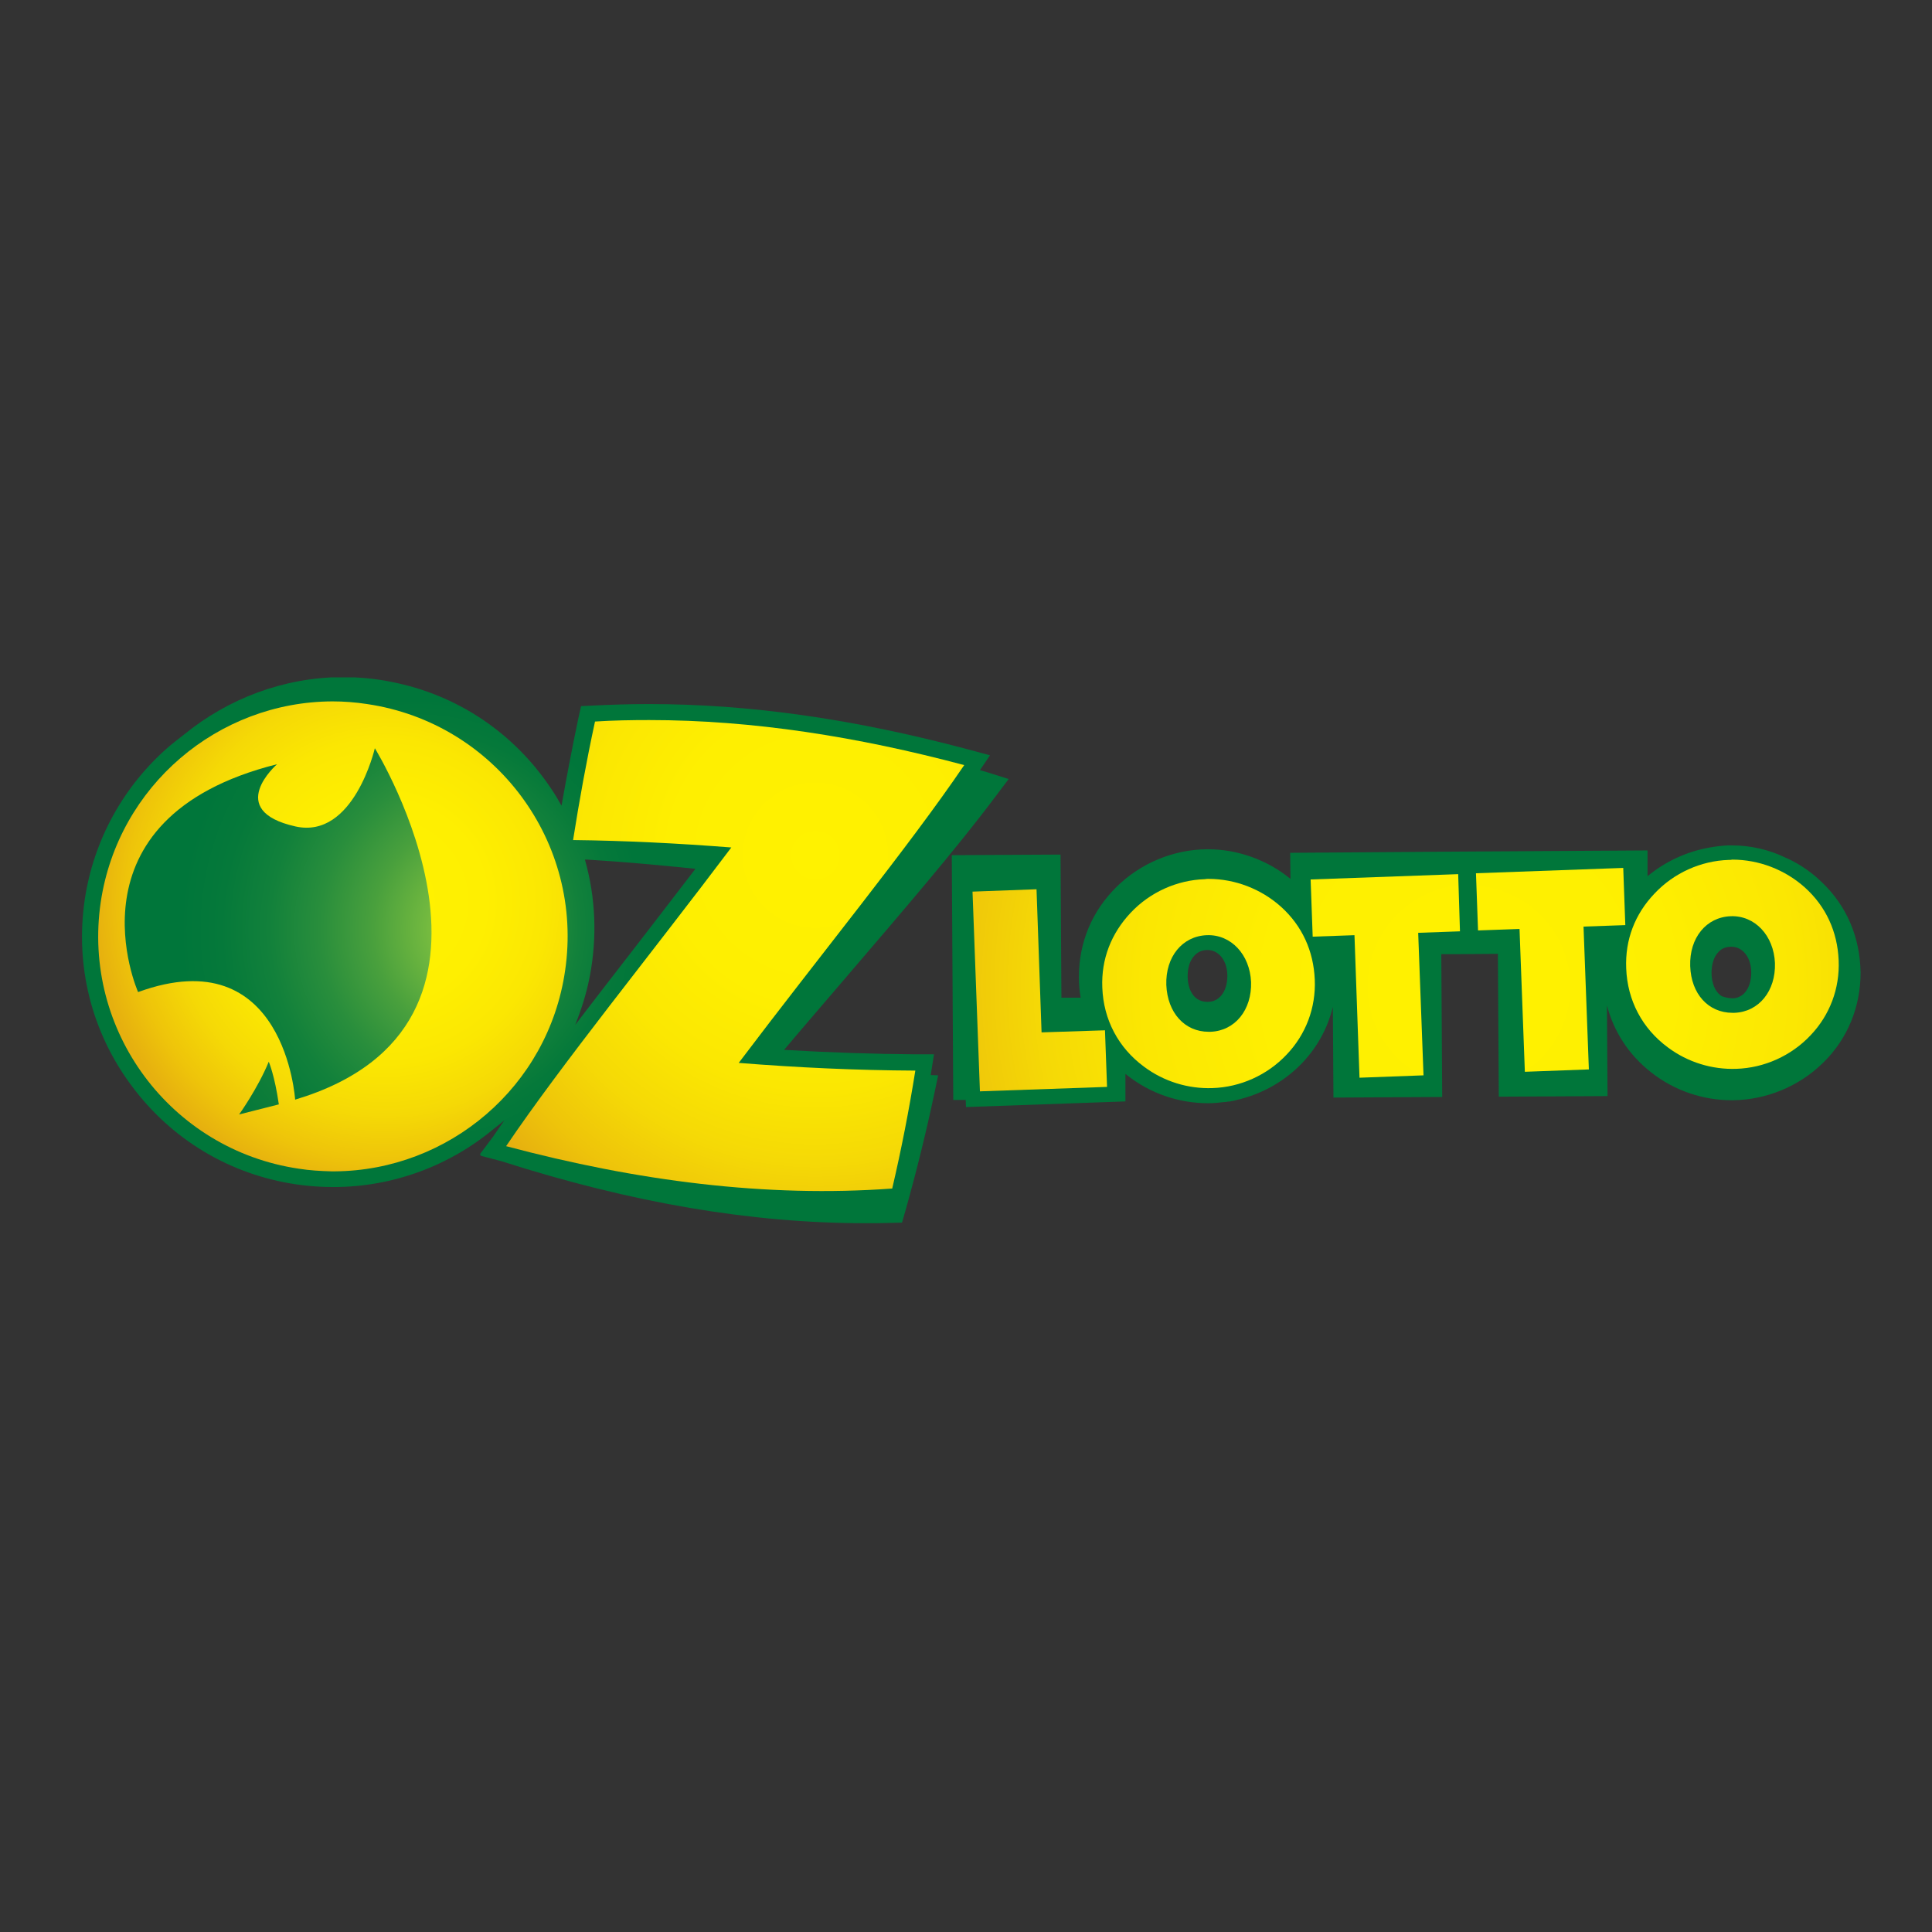
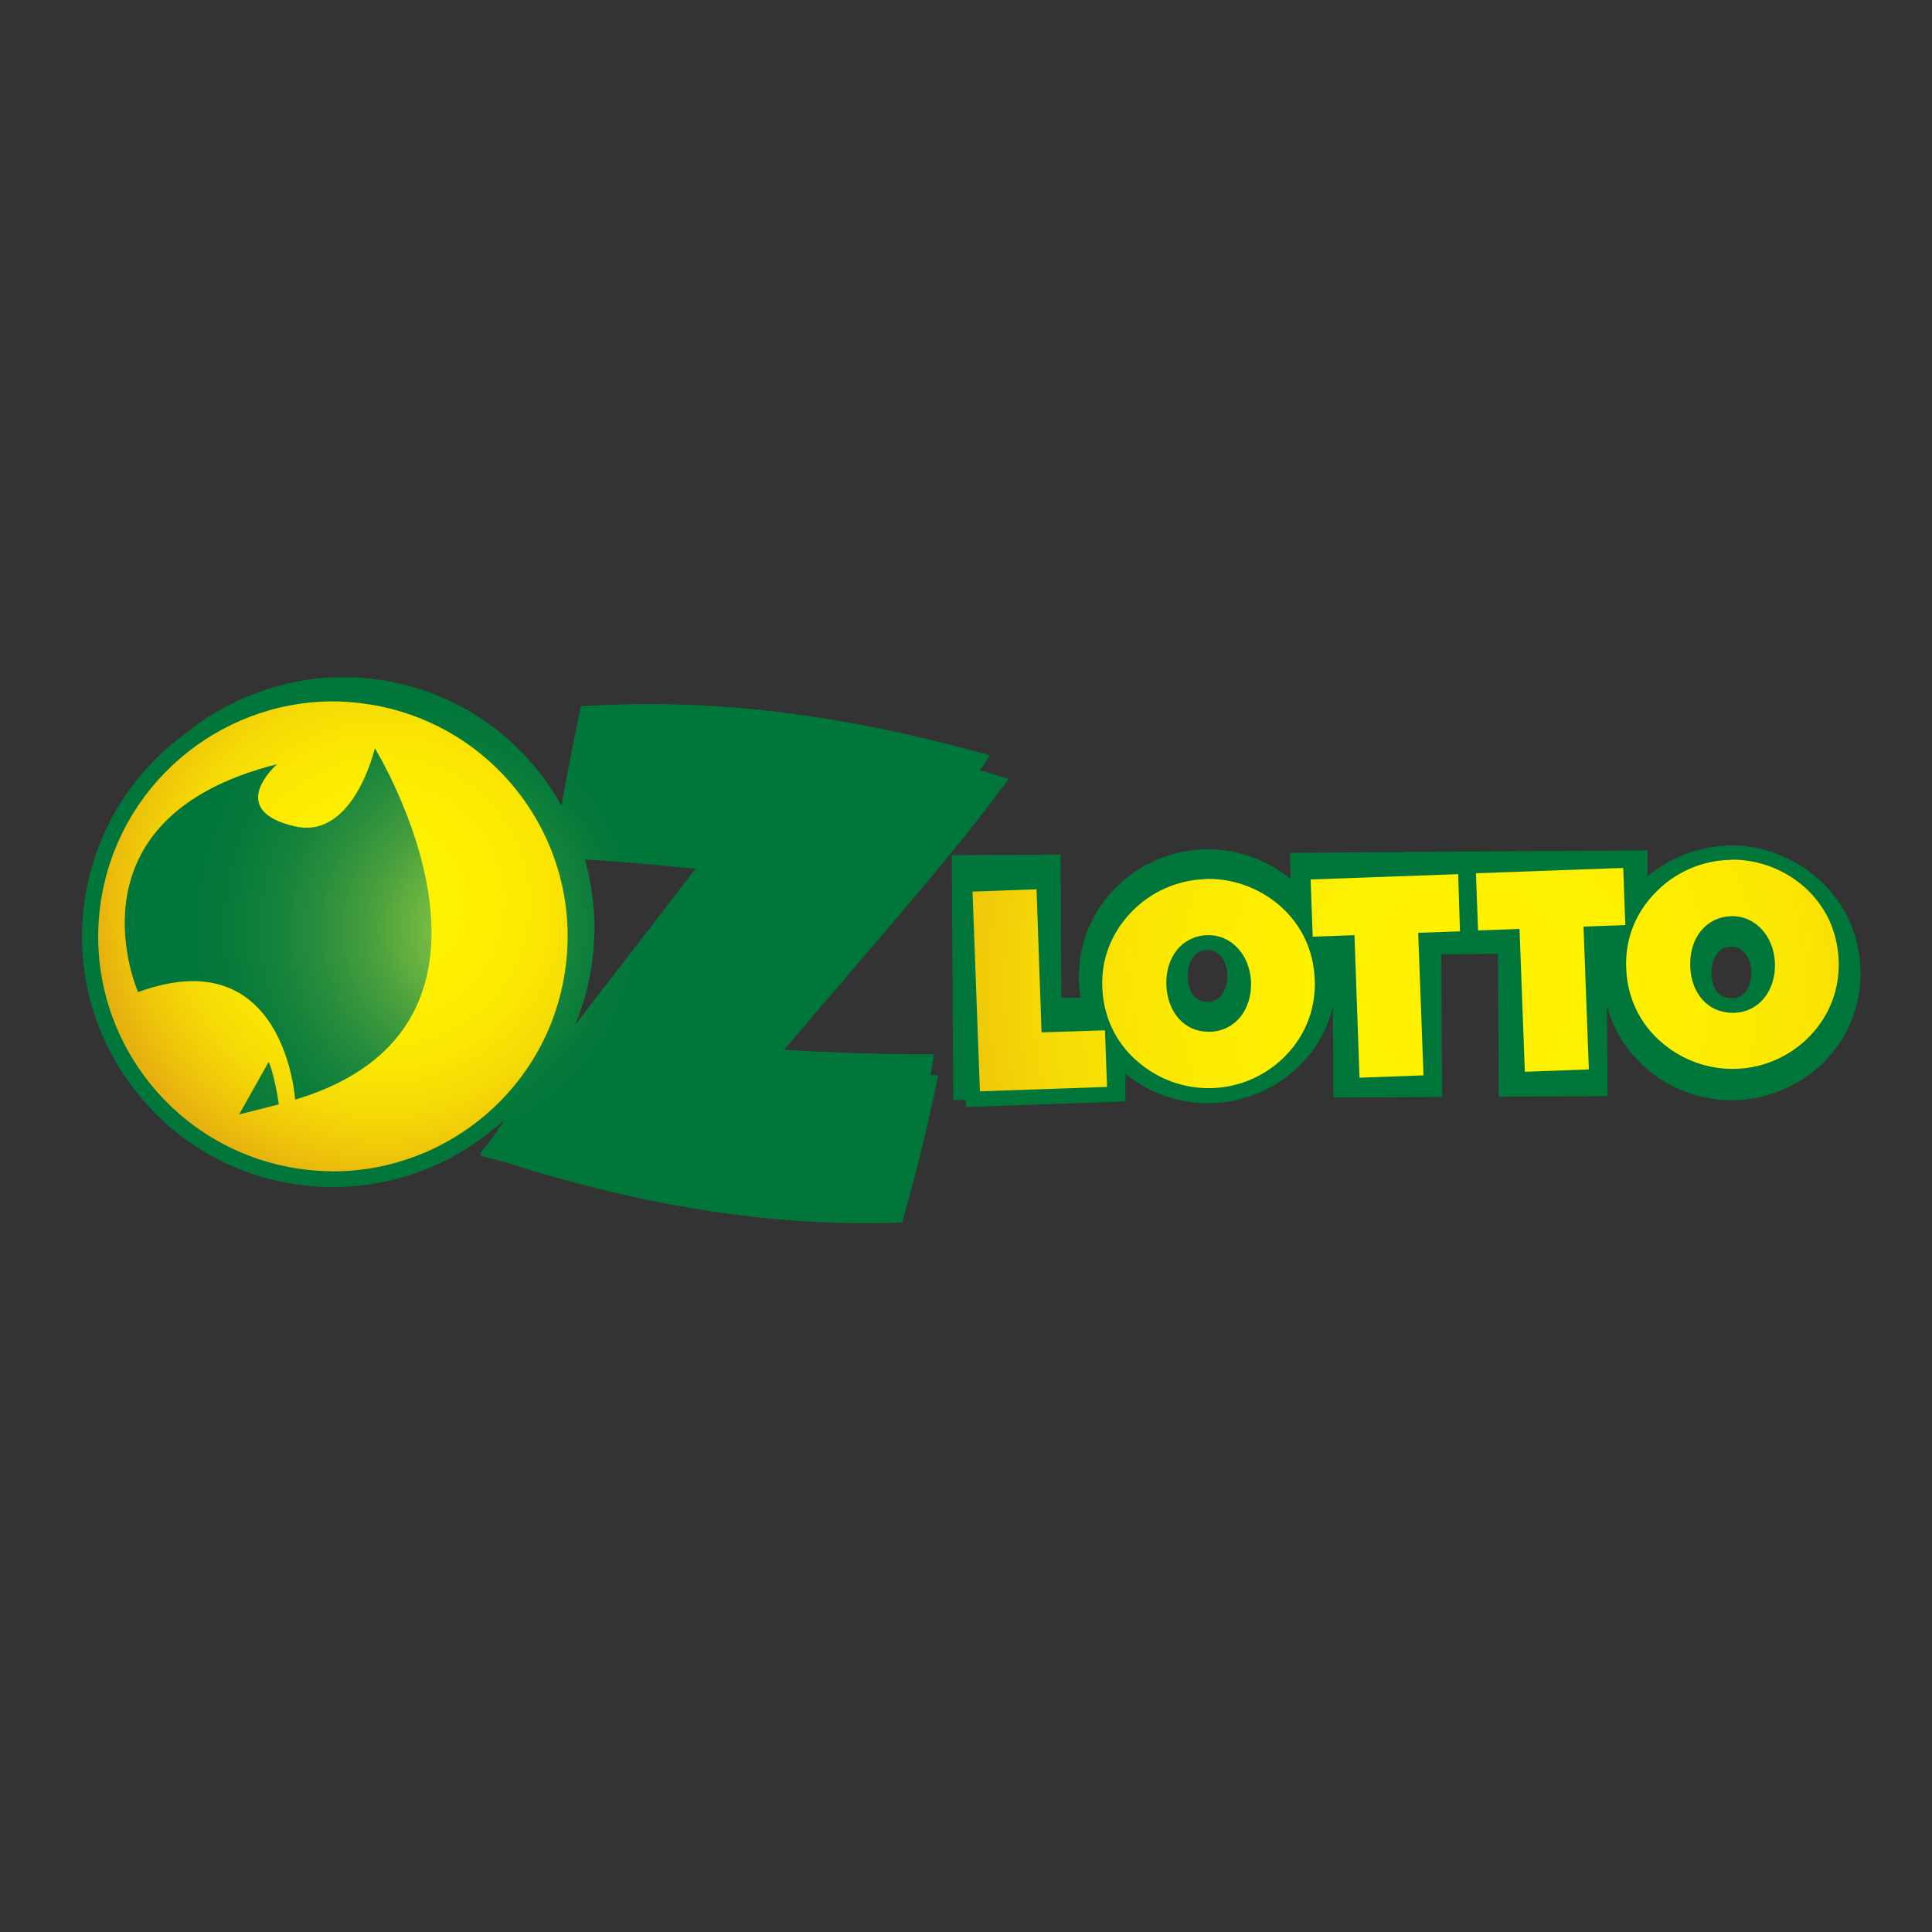
<svg xmlns="http://www.w3.org/2000/svg" xmlns:xlink="http://www.w3.org/1999/xlink" version="1.1" id="layer" x="0px" y="0px" viewBox="0 0 652 652" style="enable-background:new 0 0 652 652;" xml:space="preserve">
  <rect x="0" y="0" width="652" height="652" fill="#333333" stroke="none" />
  <style type="text/css">
	.st0{fill:#00763A;}
	.st1{clip-path:url(#SVGID_2_);fill:url(#SVGID_3_);}
	.st2{clip-path:url(#SVGID_5_);fill:url(#SVGID_6_);}
	.st3{clip-path:url(#SVGID_8_);fill:url(#SVGID_9_);}
	.st4{clip-path:url(#SVGID_11_);fill:url(#SVGID_12_);}
	.st5{clip-path:url(#SVGID_14_);fill:url(#SVGID_15_);}
	.st6{clip-path:url(#SVGID_17_);fill:url(#SVGID_18_);}
	.st7{clip-path:url(#SVGID_20_);fill:url(#SVGID_21_);}
	.st8{clip-path:url(#SVGID_23_);fill:url(#SVGID_24_);}
	.st9{clip-path:url(#SVGID_26_);fill:url(#SVGID_27_);}
	.st10{clip-path:url(#SVGID_29_);fill:url(#SVGID_30_);}
</style>
  <path class="st0" d="M614.8,297.7c-3.4-3.3-7.3-6-11.6-8c-0.2-0.1-0.3-0.1-0.5-0.2c-0.1,0-0.1,0-0.2-0.1c-5.6-2.7-11.8-4.1-18-4.1  c-0.5,0-1,0-1.4,0c-2.2,0.1-4.5,0.4-6.6,0.8c-7.5,1.4-14.6,4.7-20.5,9.6L556,287l-64.8,0.4v0l-55.8,0.4l0.1,8.8  c-7.8-6.4-17.8-10-27.9-10h-0.3c-11.3,0.1-22.4,4.7-30.5,12.7c-8.3,8.2-12.7,18.7-12.7,30.5c0,2.3,0.2,4.7,0.6,6.9l-6.5,0l-0.3-48.3  l-36.7,0.2l0.5,82.6l4.2,0l0.1,2.4l53.8-1.9l0-9.3c0.2,0.1,0.3,0.3,0.5,0.4c7.8,6.2,17.5,9.5,27.3,9.5h0.3c1.8,0,3.6-0.2,5.4-0.4  c0.1,0,0.2,0,0.3,0c0.5-0.1,1.1-0.2,1.6-0.2c0.1,0,0.3-0.1,0.4-0.1c0.6-0.1,1.2-0.2,1.8-0.4c0,0,0,0,0,0c7.9-1.8,15.3-5.8,21.1-11.5  c5.6-5.5,9.5-12.4,11.3-19.9l0.2,30.6l36.7-0.2l-0.3-48.2l5.1,0v0l14-0.1l0.3,48.2l36.7-0.2l-0.2-30.6c2.3,8.8,7.3,16.6,14.8,22.5  c7.8,6.2,17.5,9.5,27.3,9.5h0.3c11.4-0.1,22.5-4.7,30.6-12.7c8.2-8,12.6-18.8,12.6-30.4C627.7,316.2,623.2,305.7,614.8,297.7   M585.1,336.9c-0.1,0-0.3,0-0.4,0c-1.3,0-2.5-0.3-3.6-0.7c-2.5-1.5-3.5-4.8-3.5-7.9c0-2.9,0.8-5.5,2.4-7.1c1.1-1.2,2.6-1.7,4.3-1.7  h0c3.9,0,6.7,3.7,6.7,8.7c0,2.7-0.7,5.1-2.1,6.7c-0.8,1-1.9,1.6-3.1,1.9C585.6,336.8,585.3,336.9,585.1,336.9 M414.2,329.3  c0,2.7-0.7,5.1-2.1,6.7c-1.2,1.4-2.7,2.1-4.6,2.1c-4.9,0-6.7-4.5-6.7-8.7c0-2.7,0.7-5.1,2.1-6.7c1.2-1.4,2.7-2.1,4.6-2.1h0  C411.3,320.6,414.2,324.2,414.2,329.3" />
  <g>
    <defs>
      <polygon id="SVGID_1_" points="328.2,300.9 330.7,368.3 373.6,366.8 372.9,347.7 351.5,348.4 349.8,300.1   " />
    </defs>
    <clipPath id="SVGID_2_">
      <use xlink:href="#SVGID_1_" style="overflow:visible;" />
    </clipPath>
    <radialGradient id="SVGID_3_" cx="8.64" cy="665.271" r="5.302" gradientTransform="matrix(-37.278 -1.347 -1.347 37.278 1714.135 -24455.606)" gradientUnits="userSpaceOnUse">
      <stop offset="0" style="stop-color:#FFF200" />
      <stop offset="0.346" style="stop-color:#FEEF01" />
      <stop offset="0.557" style="stop-color:#FBE702" />
      <stop offset="0.732" style="stop-color:#F5D906" />
      <stop offset="0.887" style="stop-color:#EEC40A" />
      <stop offset="1" style="stop-color:#E6B00F" />
    </radialGradient>
    <polygon class="st1" points="373.5,370 325.7,368.3 328.3,298.5 376,300.2  " />
  </g>
  <g>
    <defs>
      <path id="SVGID_4_" d="M393.6,332.4c-0.3-9.5,5.4-16.5,13.7-16.8c8.1-0.3,14.5,6.5,14.9,15.8c0.3,9.4-5.4,16.5-13.7,16.8    c-0.2,0-0.4,0-0.6,0C399.8,348.2,394,341.8,393.6,332.4 M406.6,296.7c-9.4,0.3-18.5,4.4-25,11.3c-6.6,7-10,15.7-9.6,25.3    c0.4,10.8,5.4,20.3,14.1,26.7c6.7,5,14.9,7.5,23.1,7.2c9.4-0.3,18.5-4.4,25-11.3c6.5-6.8,9.9-15.8,9.5-25.3    c-0.4-9.7-4.3-18.2-11.4-24.6c-6.7-6-15.5-9.4-24.5-9.4C407.5,296.6,407.1,296.6,406.6,296.7" />
    </defs>
    <clipPath id="SVGID_5_">
      <use xlink:href="#SVGID_4_" style="overflow:visible;" />
    </clipPath>
    <radialGradient id="SVGID_6_" cx="8.64" cy="665.271" r="5.302" gradientTransform="matrix(-37.278 -1.347 -1.347 37.278 1714.118 -24455.113)" gradientUnits="userSpaceOnUse">
      <stop offset="0" style="stop-color:#FFF200" />
      <stop offset="0.346" style="stop-color:#FEEF01" />
      <stop offset="0.557" style="stop-color:#FBE702" />
      <stop offset="0.732" style="stop-color:#F5D906" />
      <stop offset="0.887" style="stop-color:#EEC40A" />
      <stop offset="1" style="stop-color:#E6B00F" />
    </radialGradient>
    <polygon class="st2" points="444,370.1 369.1,367.4 371.8,294 446.7,296.7  " />
  </g>
  <g>
    <defs>
      <polygon id="SVGID_7_" points="442.3,296.8 443,316.1 457.1,315.6 458.8,363.7 480.4,362.9 478.6,314.8 492.7,314.3 492.1,295       " />
    </defs>
    <clipPath id="SVGID_8_">
      <use xlink:href="#SVGID_7_" style="overflow:visible;" />
    </clipPath>
    <radialGradient id="SVGID_9_" cx="8.64" cy="665.271" r="5.302" gradientTransform="matrix(-37.277 -1.347 -1.347 37.277 1714.104 -24454.873)" gradientUnits="userSpaceOnUse">
      <stop offset="0" style="stop-color:#FFF200" />
      <stop offset="0.346" style="stop-color:#FEEF01" />
      <stop offset="0.557" style="stop-color:#FBE702" />
      <stop offset="0.732" style="stop-color:#F5D906" />
      <stop offset="0.887" style="stop-color:#EEC40A" />
      <stop offset="1" style="stop-color:#E6B00F" />
    </radialGradient>
    <polygon class="st3" points="492.7,365.5 439.9,363.6 442.4,293.1 495.2,295.1  " />
  </g>
  <g>
    <defs>
      <polygon id="SVGID_10_" points="498.1,294.7 498.8,314 512.8,313.5 514.6,361.7 536.2,360.9 534.4,312.7 548.5,312.2 547.8,292.9       " />
    </defs>
    <clipPath id="SVGID_11_">
      <use xlink:href="#SVGID_10_" style="overflow:visible;" />
    </clipPath>
    <radialGradient id="SVGID_12_" cx="8.64" cy="665.271" r="5.302" gradientTransform="matrix(-37.278 -1.347 -1.347 37.278 1714.119 -24455.244)" gradientUnits="userSpaceOnUse">
      <stop offset="0" style="stop-color:#FFF200" />
      <stop offset="0.346" style="stop-color:#FEEF01" />
      <stop offset="0.557" style="stop-color:#FBE702" />
      <stop offset="0.732" style="stop-color:#F5D906" />
      <stop offset="0.887" style="stop-color:#EEC40A" />
      <stop offset="1" style="stop-color:#E6B00F" />
    </radialGradient>
    <polygon class="st4" points="548.5,363.5 495.7,361.6 498.2,291.1 551,293  " />
  </g>
  <g>
    <defs>
      <path id="SVGID_13_" d="M570.4,326c-0.3-9.5,5.4-16.5,13.7-16.8c8.1-0.3,14.5,6.5,14.9,15.8c0.3,9.4-5.4,16.5-13.7,16.8    c-0.2,0-0.4,0-0.6,0C576.5,341.8,570.7,335.4,570.4,326 M583.4,290.2c-9.4,0.3-18.5,4.4-25,11.3c-6.7,7-10,15.7-9.6,25.3    c0.4,10.8,5.4,20.3,14.1,26.7c6.7,5,14.9,7.5,23.1,7.2c9.4-0.3,18.5-4.4,25-11.3c6.5-6.8,9.9-15.8,9.5-25.3    c-0.4-9.7-4.3-18.2-11.4-24.6c-6.7-6-15.5-9.4-24.5-9.4C584.2,290.2,583.8,290.2,583.4,290.2" />
    </defs>
    <clipPath id="SVGID_14_">
      <use xlink:href="#SVGID_13_" style="overflow:visible;" />
    </clipPath>
    <radialGradient id="SVGID_15_" cx="8.64" cy="665.271" r="5.302" gradientTransform="matrix(-37.28 -1.347 -1.347 37.28 1714.186 -24456.59)" gradientUnits="userSpaceOnUse">
      <stop offset="0" style="stop-color:#FFF200" />
      <stop offset="0.346" style="stop-color:#FEEF01" />
      <stop offset="0.557" style="stop-color:#FBE702" />
      <stop offset="0.732" style="stop-color:#F5D906" />
      <stop offset="0.887" style="stop-color:#EEC40A" />
      <stop offset="1" style="stop-color:#E6B00F" />
    </radialGradient>
    <polygon class="st5" points="620.8,363.7 545.9,360.9 548.5,287.6 623.4,290.3  " />
  </g>
  <path class="st0" d="M190.8,327.6c-6.4,43.3-46.7,73.2-90,66.8c-43.3-6.4-73.2-46.7-66.8-90c6.4-43.3,46.7-73.2,90-66.8  C167.3,244,197.2,284.3,190.8,327.6" />
  <g>
    <defs>
      <path id="SVGID_16_" d="M199,329.7c2.6-13.4,2-26.9-1.6-39.6l0.8,0c11.7,0.7,23.9,1.8,36.5,3.1c-7.1,9.3-14.4,18.7-21.4,27.8    c-6.6,8.5-13,16.8-19.2,24.9C196.2,340.7,197.9,335.3,199,329.7 M62.1,247.9c-1.6,1.2-3.2,2.5-4.8,3.8    c-15.5,13.3-25.7,31.7-28.7,51.9c-3.3,22.4,2.3,44.7,15.8,62.8c13.5,18.2,33.2,30,55.6,33.3c4.1,0.6,8.3,0.9,12.5,0.9    c19.8,0,39-7,54.2-19.7c1.2-0.9,2.4-1.9,3.5-2.8c-1.3,1.9-2.6,3.7-3.8,5.5l-4.5,6l0.4,0.1l-0.2,0.3l7.2,1.9    c44.1,14.1,84.3,20.9,122.8,20.9h0c2.8,0,5.6,0,8.3-0.1l4-0.1l1.1-3.8c3.8-13.5,7.1-26.9,9.8-39.7l1.3-6.2l-2.5-0.1    c0-0.2,0.1-0.4,0.1-0.7l1-6.3l-6.3,0c-14.3-0.1-29-0.6-44.3-1.5c7-8.3,14.2-16.6,21.1-24.7c19-22.2,37-43.1,50.1-60.6l4.6-6.1    l-7.3-2.3c-0.8-0.2-1.6-0.5-2.4-0.7l3.4-5l-7.4-2c-38.6-10.3-73.8-15.3-107.7-15.3c-6.3,0-12.6,0.2-18.8,0.5l-4.1,0.2l-0.9,4    c-2.1,10-4,20-5.7,29.6c-1.1-2-2.3-4-3.6-5.9c-12.6-18.8-31.7-31.6-53.9-35.9c-5.4-1.1-11-1.6-16.5-1.6    C95.7,228.6,76.9,235.8,62.1,247.9" />
    </defs>
    <clipPath id="SVGID_17_">
      <use xlink:href="#SVGID_16_" style="overflow:visible;" />
    </clipPath>
    <radialGradient id="SVGID_18_" cx="25.022" cy="672.358" r="5.302" gradientTransform="matrix(-17.756 0 0 17.756 585.344 -11625.715)" gradientUnits="userSpaceOnUse">
      <stop offset="0" style="stop-color:#88C540" />
      <stop offset="9.202450e-002" style="stop-color:#88C540" />
      <stop offset="0.162" style="stop-color:#71B83F" />
      <stop offset="0.303" style="stop-color:#49A03D" />
      <stop offset="0.443" style="stop-color:#298E3C" />
      <stop offset="0.577" style="stop-color:#12813B" />
      <stop offset="0.704" style="stop-color:#05793A" />
      <stop offset="0.816" style="stop-color:#00763A" />
      <stop offset="1" style="stop-color:#00763A" />
    </radialGradient>
    <rect x="25.4" y="228.6" class="st6" width="315.2" height="184.3" />
  </g>
  <g>
    <defs>
      <path id="SVGID_19_" d="M34,304.4c-6.4,43.3,23.5,83.6,66.8,90c3.7,0.6,7.4,0.8,11.1,0.9h1.1c38.4-0.3,72-28.5,77.7-67.7    c6.4-43.3-23.5-83.6-66.8-90c-3.9-0.6-7.8-0.9-11.7-0.9C73.7,236.8,39.9,265.1,34,304.4" />
    </defs>
    <clipPath id="SVGID_20_">
      <use xlink:href="#SVGID_19_" style="overflow:visible;" />
    </clipPath>
    <radialGradient id="SVGID_21_" cx="29.352" cy="662.104" r="5.302" gradientTransform="matrix(-16.239 8.924 8.924 16.239 -5302.229 -10709.596)" gradientUnits="userSpaceOnUse">
      <stop offset="0" style="stop-color:#FFF200" />
      <stop offset="0.346" style="stop-color:#FEEF01" />
      <stop offset="0.557" style="stop-color:#FBE702" />
      <stop offset="0.732" style="stop-color:#F5D906" />
      <stop offset="0.887" style="stop-color:#EEC40A" />
      <stop offset="1" style="stop-color:#E6B00F" />
    </radialGradient>
    <polygon class="st7" points="264.1,358.5 67,466.8 -39.3,273.5 157.9,165.2  " />
  </g>
  <g>
    <defs>
      <path id="SVGID_22_" d="M200.8,243.5c-2.9,13.4-5.3,26.7-7.4,40c17.7,0.2,35.5,1.1,53.4,2.5c-27.1,36-57.2,73-76,100.8    c44.3,11.8,87.8,17.4,130.3,14.3c3.1-13.3,5.7-26.6,7.8-39.8c-19.8-0.1-39.6-1-59.6-2.6c27.1-35.9,57.3-72.8,76.1-100.5    c-36-9.6-71.4-15.2-106.3-15.2C213.2,243,207,243.1,200.8,243.5" />
    </defs>
    <clipPath id="SVGID_23_">
      <use xlink:href="#SVGID_22_" style="overflow:visible;" />
    </clipPath>
    <radialGradient id="SVGID_24_" cx="19.779" cy="660.097" r="5.302" gradientTransform="matrix(-19.782 18.003 18.003 19.782 -11217.19 -13125.473)" gradientUnits="userSpaceOnUse">
      <stop offset="0" style="stop-color:#FFF200" />
      <stop offset="0.346" style="stop-color:#FEEF01" />
      <stop offset="0.557" style="stop-color:#FBE702" />
      <stop offset="0.732" style="stop-color:#F5D906" />
      <stop offset="0.887" style="stop-color:#EEC40A" />
      <stop offset="1" style="stop-color:#E6B00F" />
    </radialGradient>
-     <polygon class="st8" points="405.9,331.2 241,481.2 90.6,316 255.5,166  " />
  </g>
  <g>
    <defs>
      <path id="SVGID_25_" d="M99.7,278.9c-24.1-5.4-6.2-21-6.2-21c-72.9,18.3-46.9,76.9-46.9,76.9c49.6-18.1,53,36.3,53,36.3    c84.4-25.3,26.9-118.6,26.9-118.6S119.4,283.3,99.7,278.9" />
    </defs>
    <clipPath id="SVGID_26_">
      <use xlink:href="#SVGID_25_" style="overflow:visible;" />
    </clipPath>
    <radialGradient id="SVGID_27_" cx="22.664" cy="665.276" r="5.302" gradientTransform="matrix(-22.924 6.504 6.504 22.924 -3643.747 -15084.606)" gradientUnits="userSpaceOnUse">
      <stop offset="0" style="stop-color:#88C540" />
      <stop offset="9.202450e-002" style="stop-color:#88C540" />
      <stop offset="0.162" style="stop-color:#71B83F" />
      <stop offset="0.303" style="stop-color:#49A03D" />
      <stop offset="0.443" style="stop-color:#298E3C" />
      <stop offset="0.577" style="stop-color:#12813B" />
      <stop offset="0.704" style="stop-color:#05793A" />
      <stop offset="0.816" style="stop-color:#00763A" />
      <stop offset="1" style="stop-color:#00763A" />
    </radialGradient>
    <polygon class="st9" points="215.2,362.2 32.8,413.9 -10.5,261.2 171.8,209.5  " />
  </g>
  <g>
    <defs>
-       <path id="SVGID_28_" d="M80.7,376.1l13.4-3.4c-1.4-9.8-3.4-14.4-3.4-14.4C87,367.3,80.7,376.1,80.7,376.1" />
+       <path id="SVGID_28_" d="M80.7,376.1l13.4-3.4c-1.4-9.8-3.4-14.4-3.4-14.4" />
    </defs>
    <clipPath id="SVGID_29_">
      <use xlink:href="#SVGID_28_" style="overflow:visible;" />
    </clipPath>
    <radialGradient id="SVGID_30_" cx="22.663" cy="665.276" r="5.302" gradientTransform="matrix(-22.925 6.505 6.505 22.925 -3643.984 -15085.462)" gradientUnits="userSpaceOnUse">
      <stop offset="0" style="stop-color:#BAD532" />
      <stop offset="9.202450e-002" style="stop-color:#BAD532" />
      <stop offset="0.17" style="stop-color:#9BC533" />
      <stop offset="0.303" style="stop-color:#6CAD35" />
      <stop offset="0.436" style="stop-color:#459937" />
      <stop offset="0.567" style="stop-color:#278A38" />
      <stop offset="0.695" style="stop-color:#117F39" />
      <stop offset="0.818" style="stop-color:#04783A" />
      <stop offset="0.932" style="stop-color:#00763A" />
      <stop offset="1" style="stop-color:#00763A" />
    </radialGradient>
    <polygon class="st10" points="98.7,374.8 81.7,379.7 76,359.6 93.1,354.8  " />
  </g>
</svg>